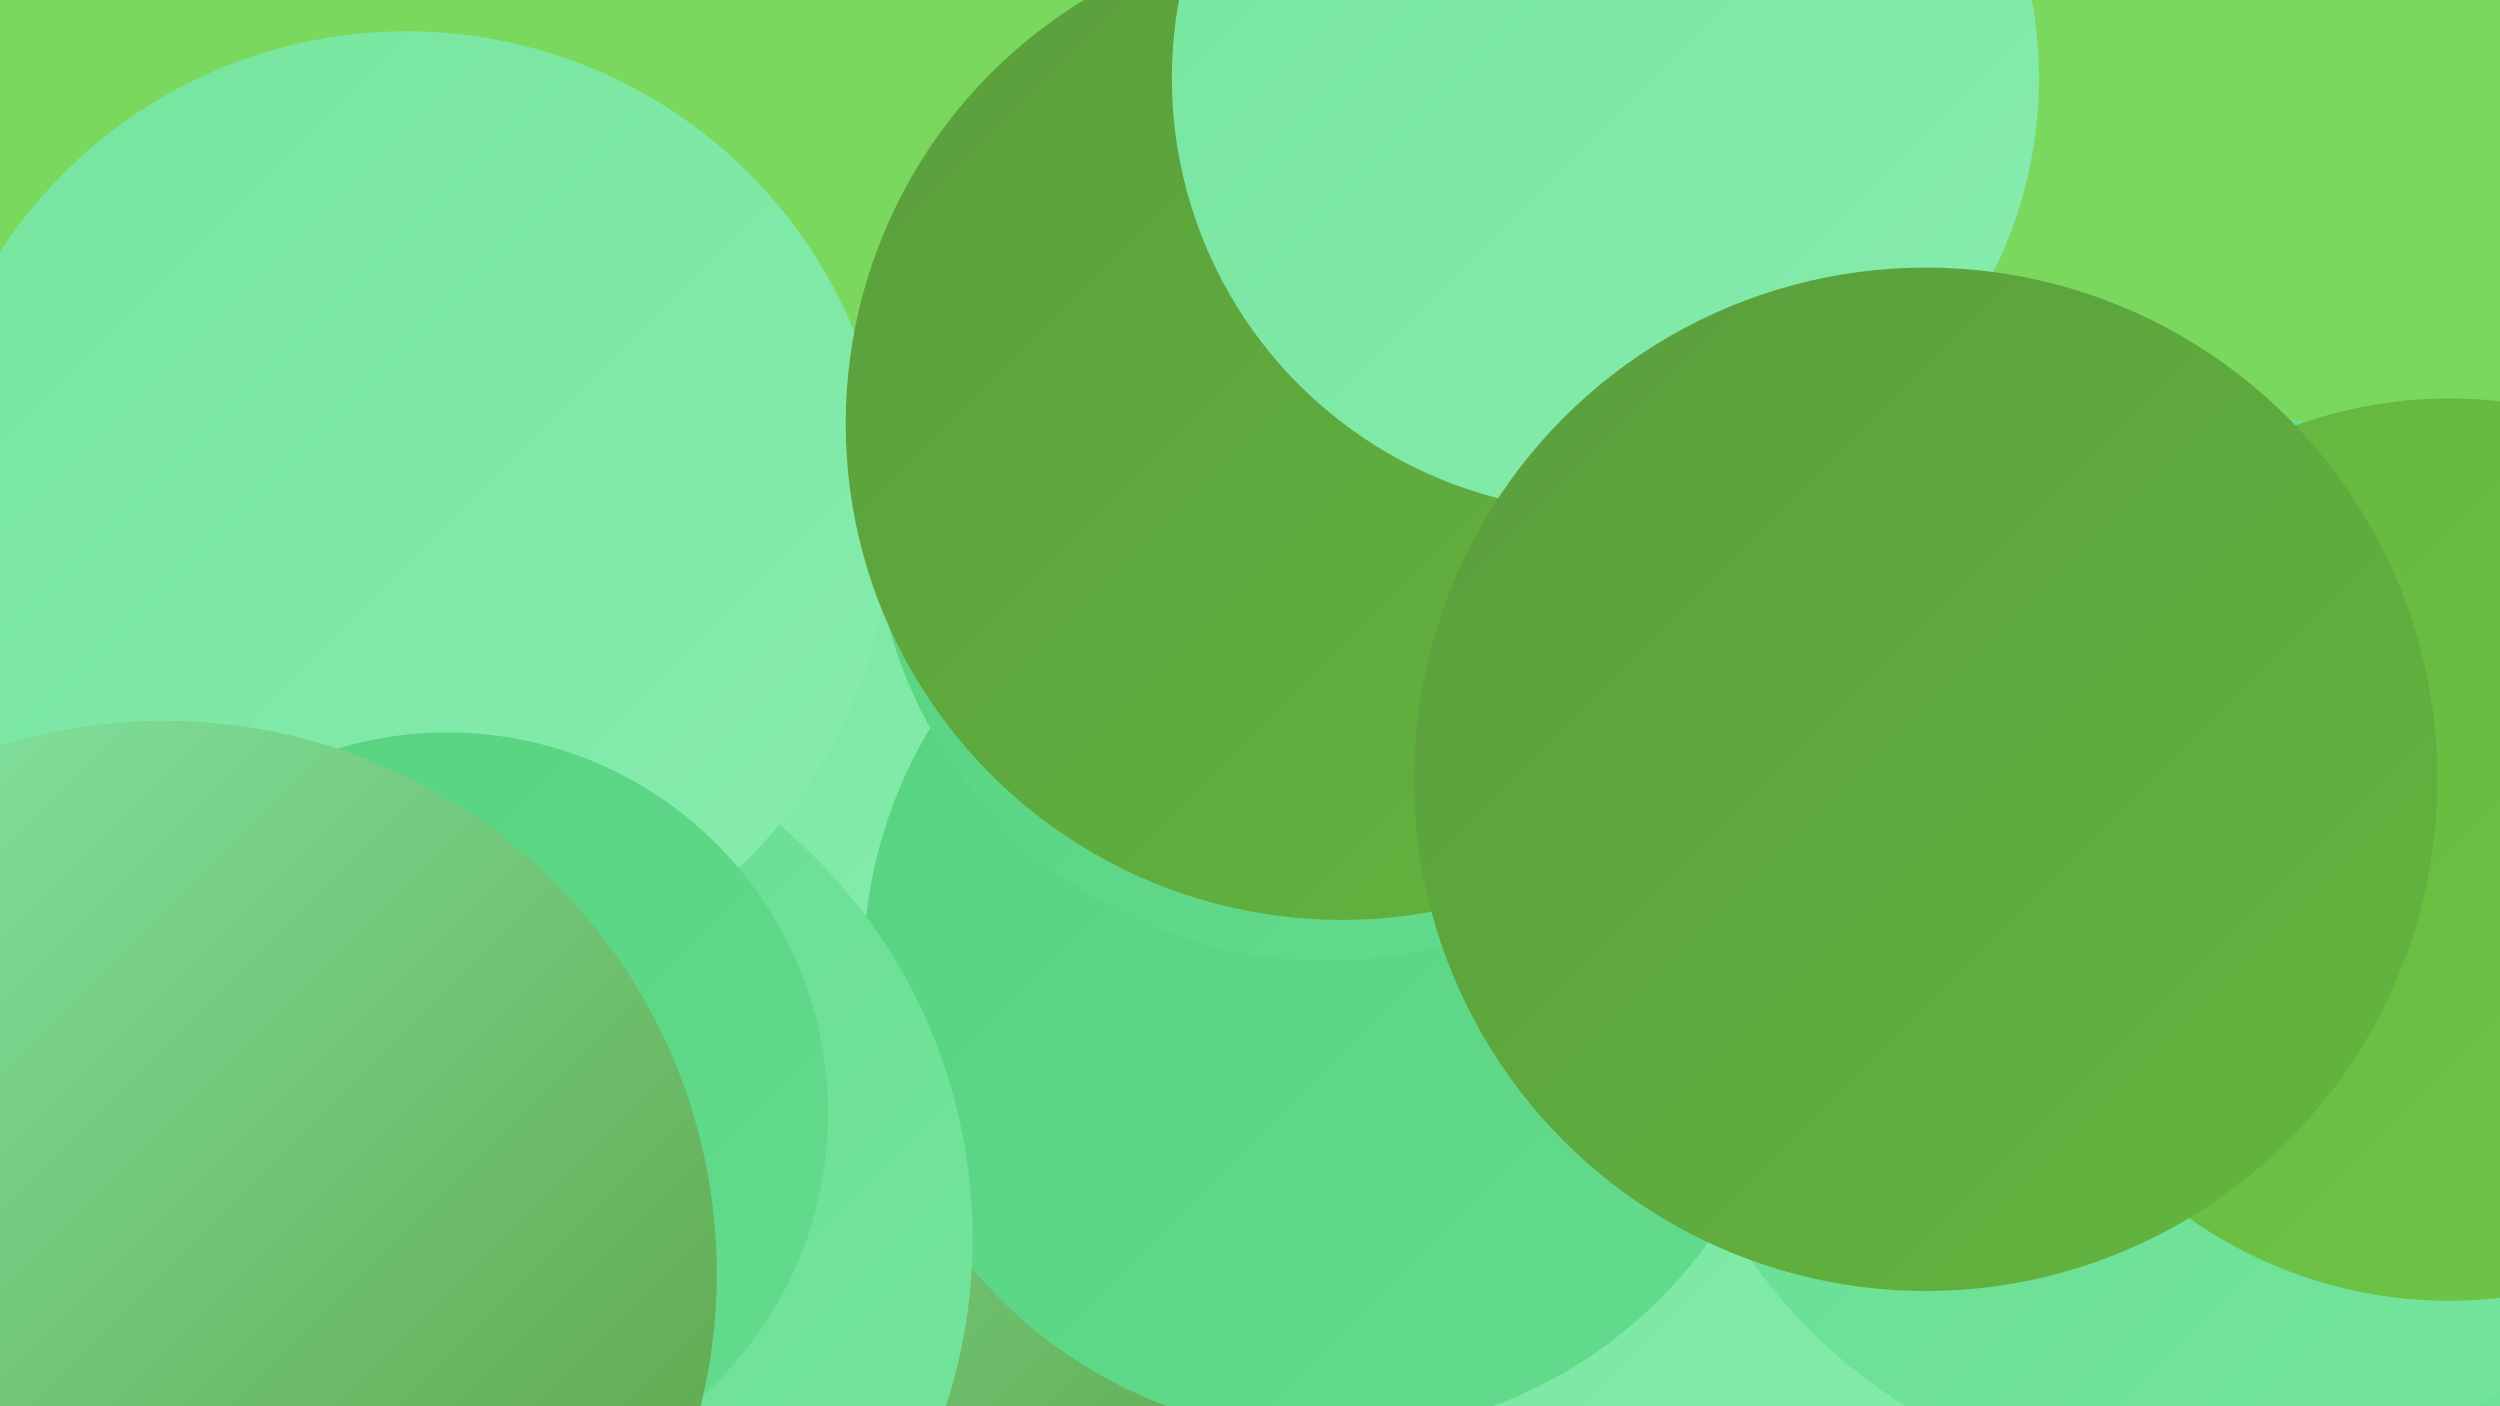
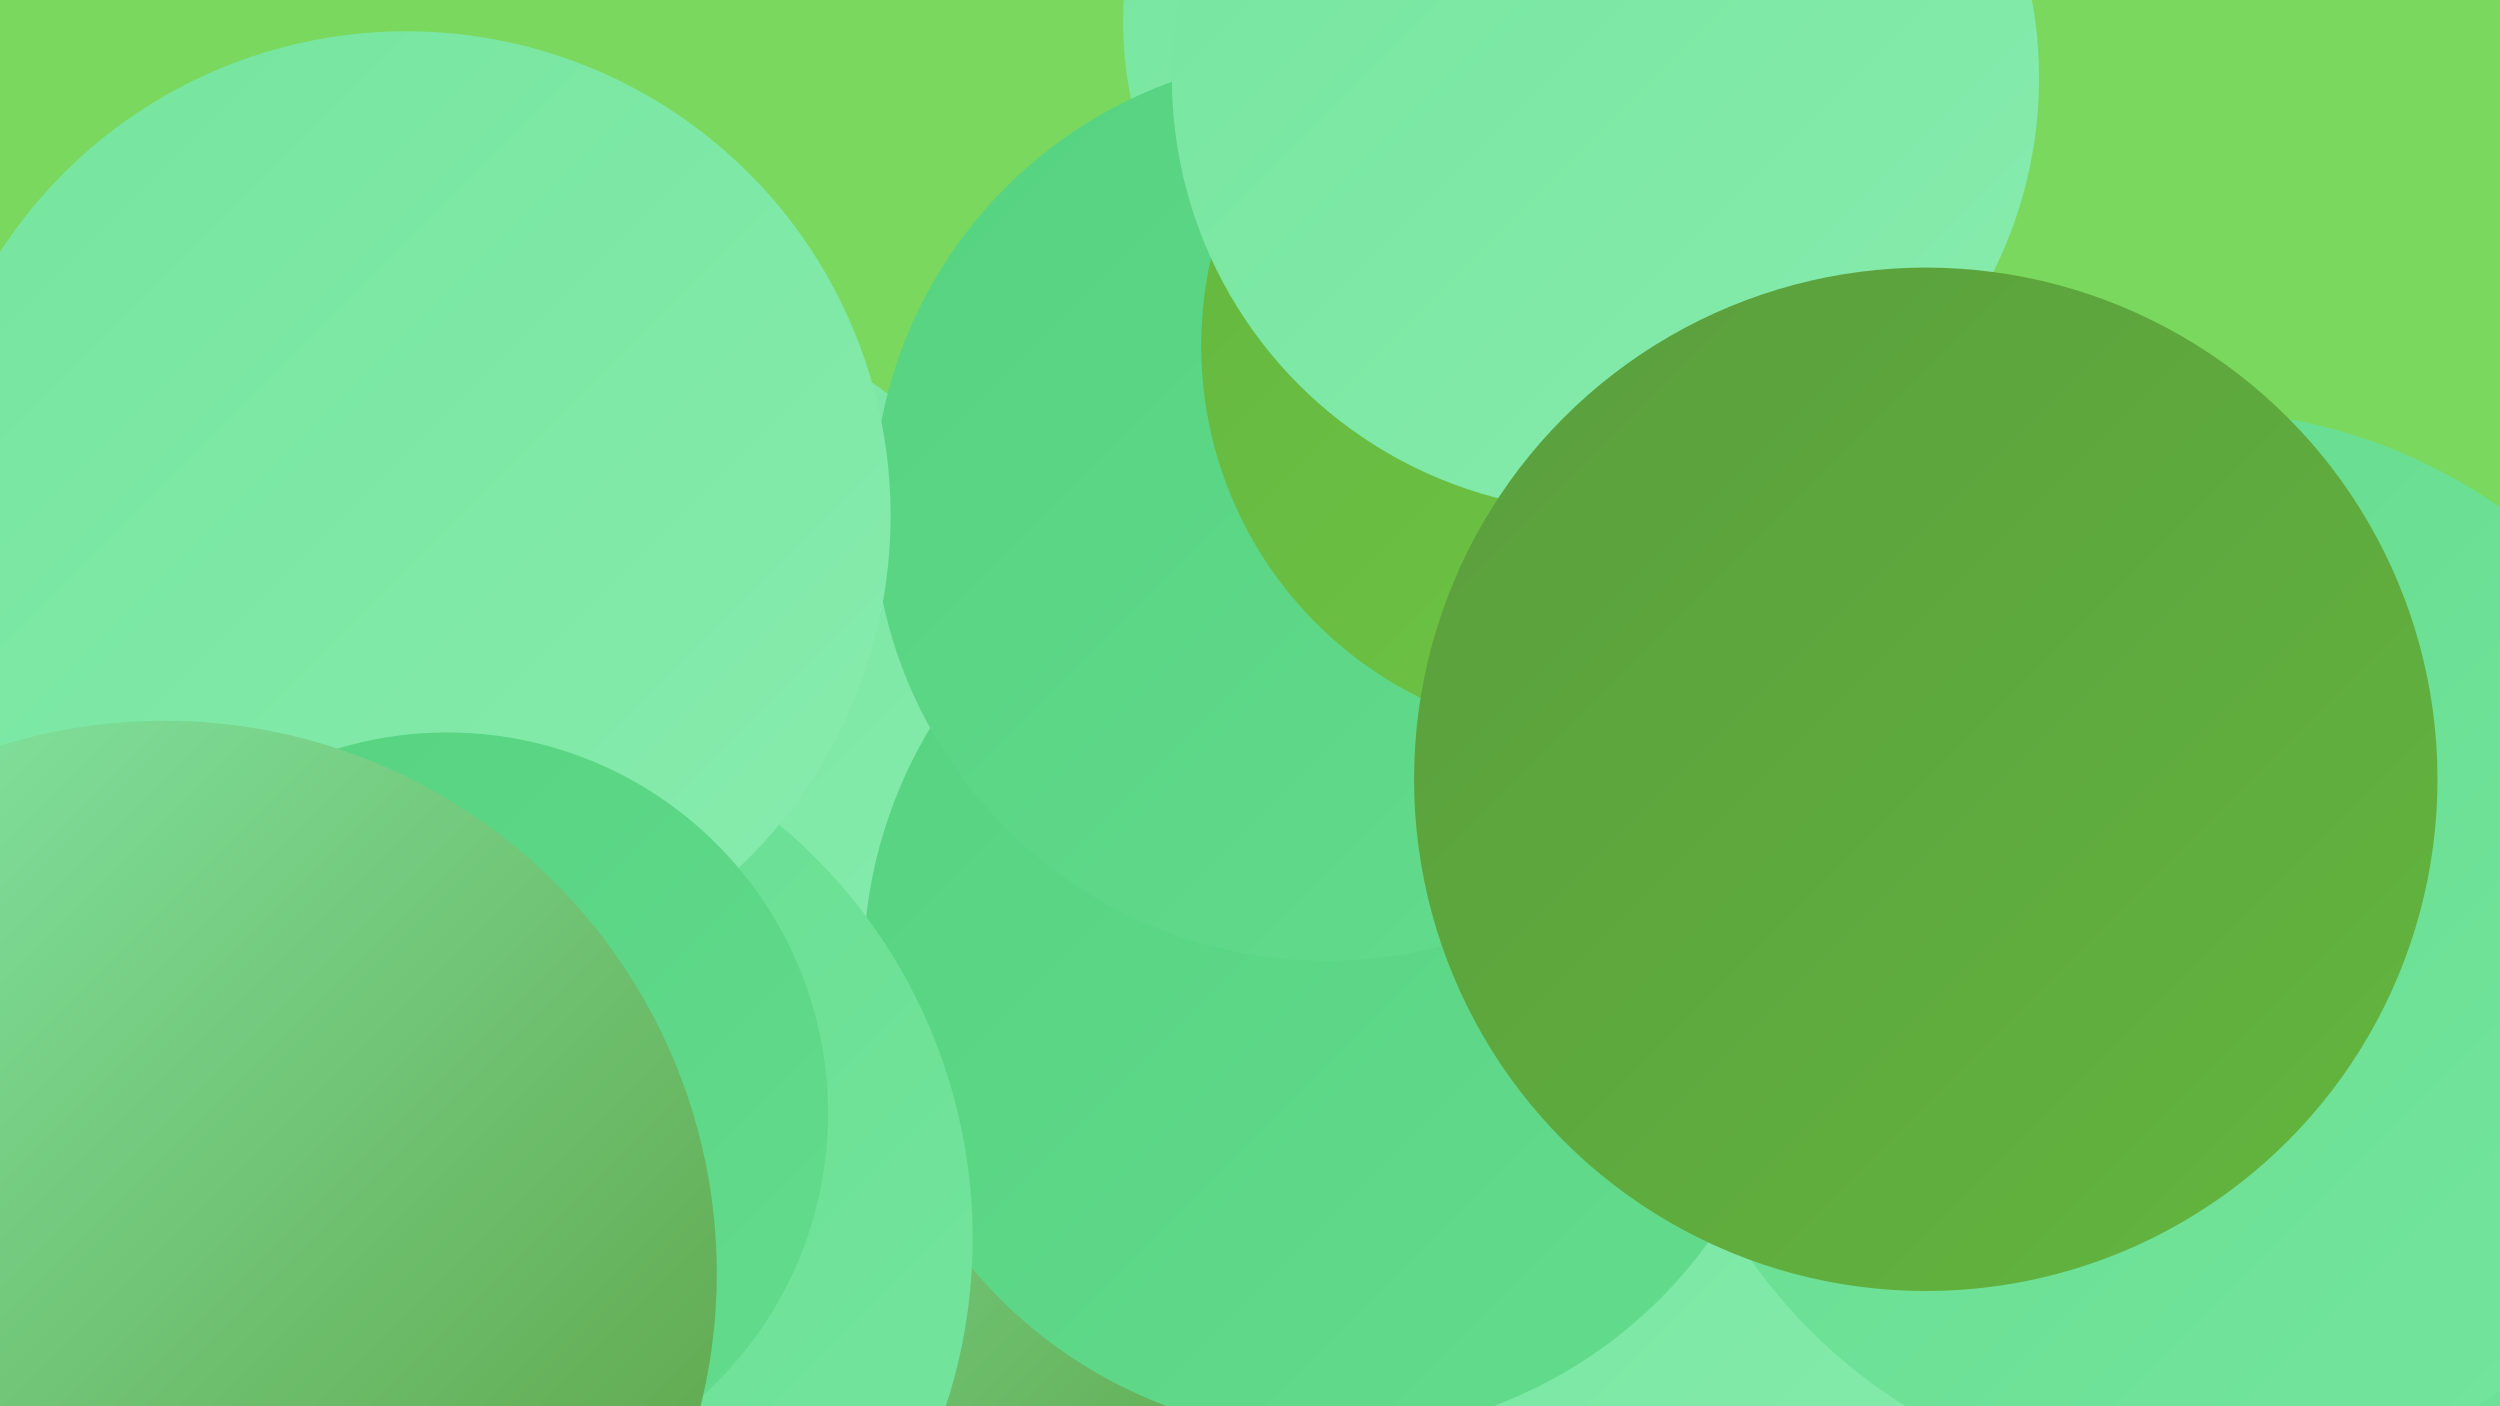
<svg xmlns="http://www.w3.org/2000/svg" width="1280" height="720">
  <defs>
    <linearGradient id="grad0" x1="0%" y1="0%" x2="100%" y2="100%">
      <stop offset="0%" style="stop-color:#5a9d3d;stop-opacity:1" />
      <stop offset="100%" style="stop-color:#63b63e;stop-opacity:1" />
    </linearGradient>
    <linearGradient id="grad1" x1="0%" y1="0%" x2="100%" y2="100%">
      <stop offset="0%" style="stop-color:#63b63e;stop-opacity:1" />
      <stop offset="100%" style="stop-color:#70c747;stop-opacity:1" />
    </linearGradient>
    <linearGradient id="grad2" x1="0%" y1="0%" x2="100%" y2="100%">
      <stop offset="0%" style="stop-color:#70c747;stop-opacity:1" />
      <stop offset="100%" style="stop-color:#55d27f;stop-opacity:1" />
    </linearGradient>
    <linearGradient id="grad3" x1="0%" y1="0%" x2="100%" y2="100%">
      <stop offset="0%" style="stop-color:#55d27f;stop-opacity:1" />
      <stop offset="100%" style="stop-color:#64dc8e;stop-opacity:1" />
    </linearGradient>
    <linearGradient id="grad4" x1="0%" y1="0%" x2="100%" y2="100%">
      <stop offset="0%" style="stop-color:#64dc8e;stop-opacity:1" />
      <stop offset="100%" style="stop-color:#75e59e;stop-opacity:1" />
    </linearGradient>
    <linearGradient id="grad5" x1="0%" y1="0%" x2="100%" y2="100%">
      <stop offset="0%" style="stop-color:#75e59e;stop-opacity:1" />
      <stop offset="100%" style="stop-color:#87ecae;stop-opacity:1" />
    </linearGradient>
    <linearGradient id="grad6" x1="0%" y1="0%" x2="100%" y2="100%">
      <stop offset="0%" style="stop-color:#87ecae;stop-opacity:1" />
      <stop offset="100%" style="stop-color:#5a9d3d;stop-opacity:1" />
    </linearGradient>
  </defs>
  <rect width="1280" height="720" fill="#79d85d" />
  <circle cx="1188" cy="690" r="269" fill="url(#grad4)" />
  <circle cx="829" cy="680" r="209" fill="url(#grad5)" />
  <circle cx="511" cy="579" r="252" fill="url(#grad6)" />
  <circle cx="1014" cy="502" r="180" fill="url(#grad4)" />
  <circle cx="1122" cy="486" r="276" fill="url(#grad4)" />
  <circle cx="769" cy="11" r="194" fill="url(#grad5)" />
  <circle cx="323" cy="373" r="216" fill="url(#grad5)" />
-   <circle cx="1254" cy="435" r="231" fill="url(#grad1)" />
  <circle cx="681" cy="496" r="239" fill="url(#grad3)" />
  <circle cx="222" cy="634" r="276" fill="url(#grad4)" />
  <circle cx="679" cy="260" r="232" fill="url(#grad3)" />
  <circle cx="816" cy="177" r="201" fill="url(#grad1)" />
  <circle cx="150" cy="495" r="209" fill="url(#grad5)" />
  <circle cx="208" cy="264" r="248" fill="url(#grad5)" />
-   <circle cx="687" cy="217" r="254" fill="url(#grad0)" />
  <circle cx="822" cy="40" r="222" fill="url(#grad5)" />
  <circle cx="147" cy="627" r="212" fill="url(#grad4)" />
  <circle cx="229" cy="570" r="195" fill="url(#grad3)" />
  <circle cx="84" cy="652" r="283" fill="url(#grad6)" />
  <circle cx="986" cy="399" r="262" fill="url(#grad0)" />
</svg>